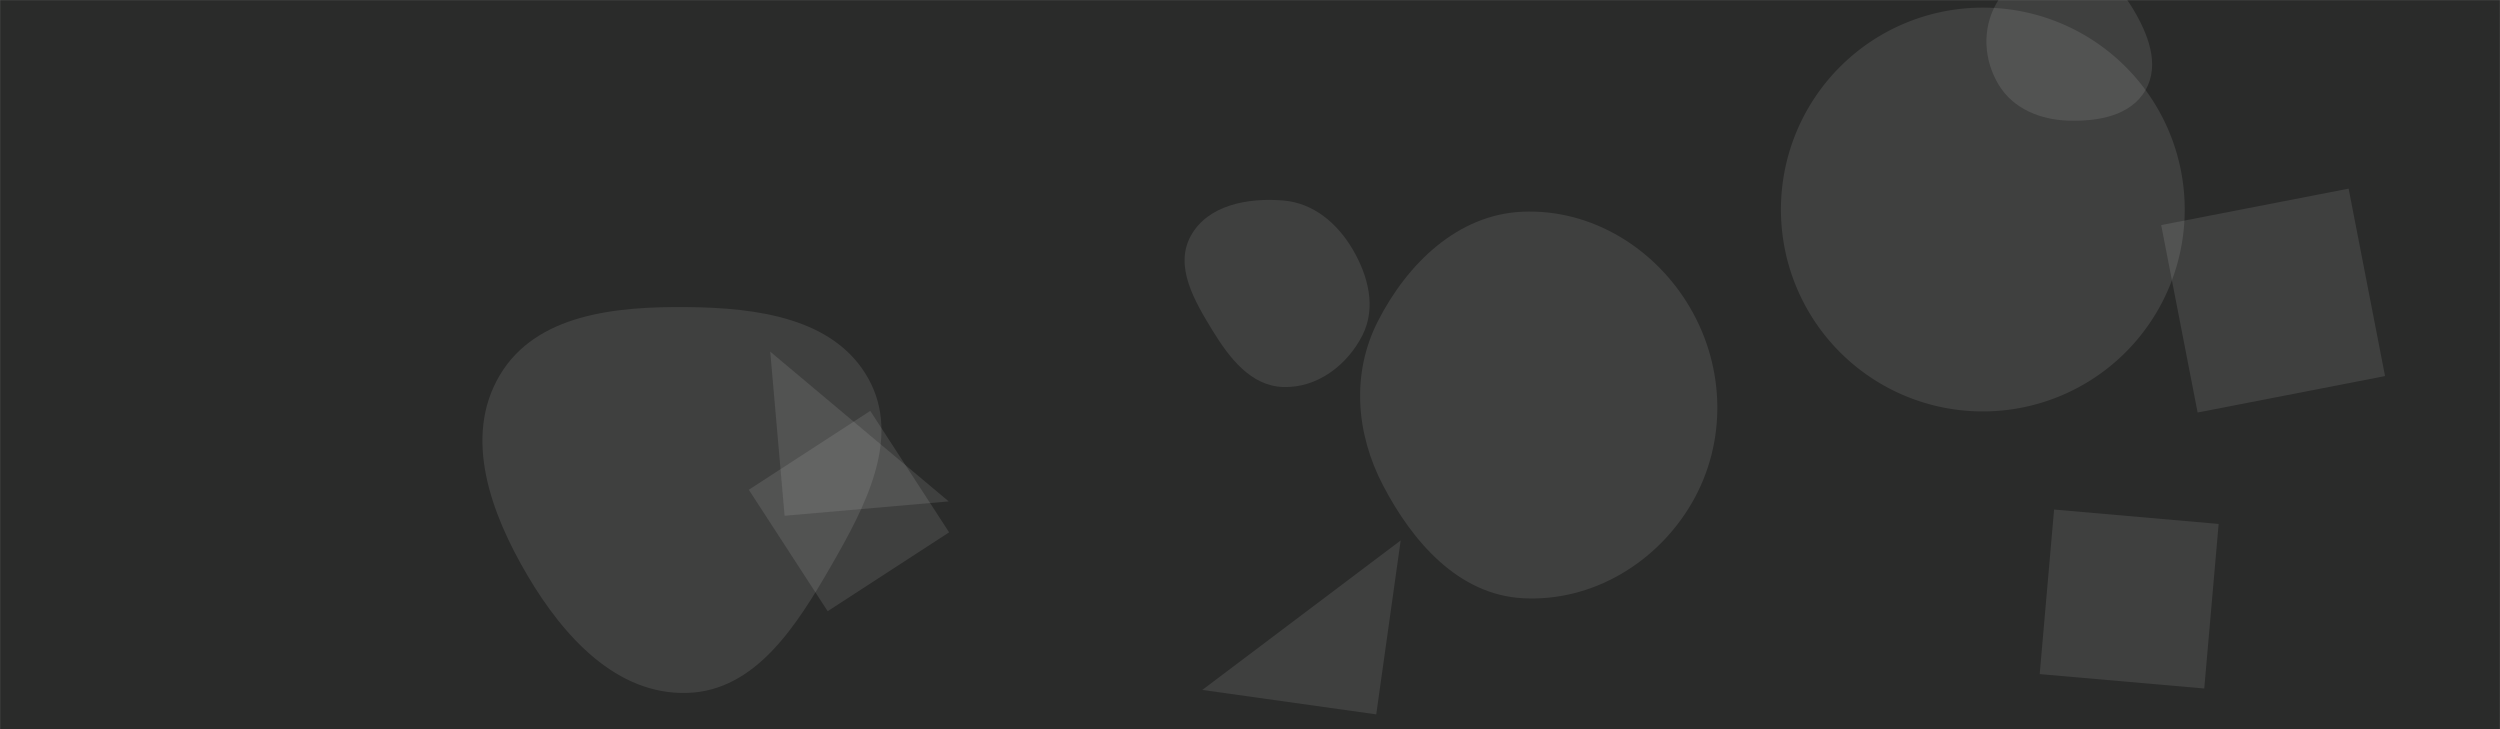
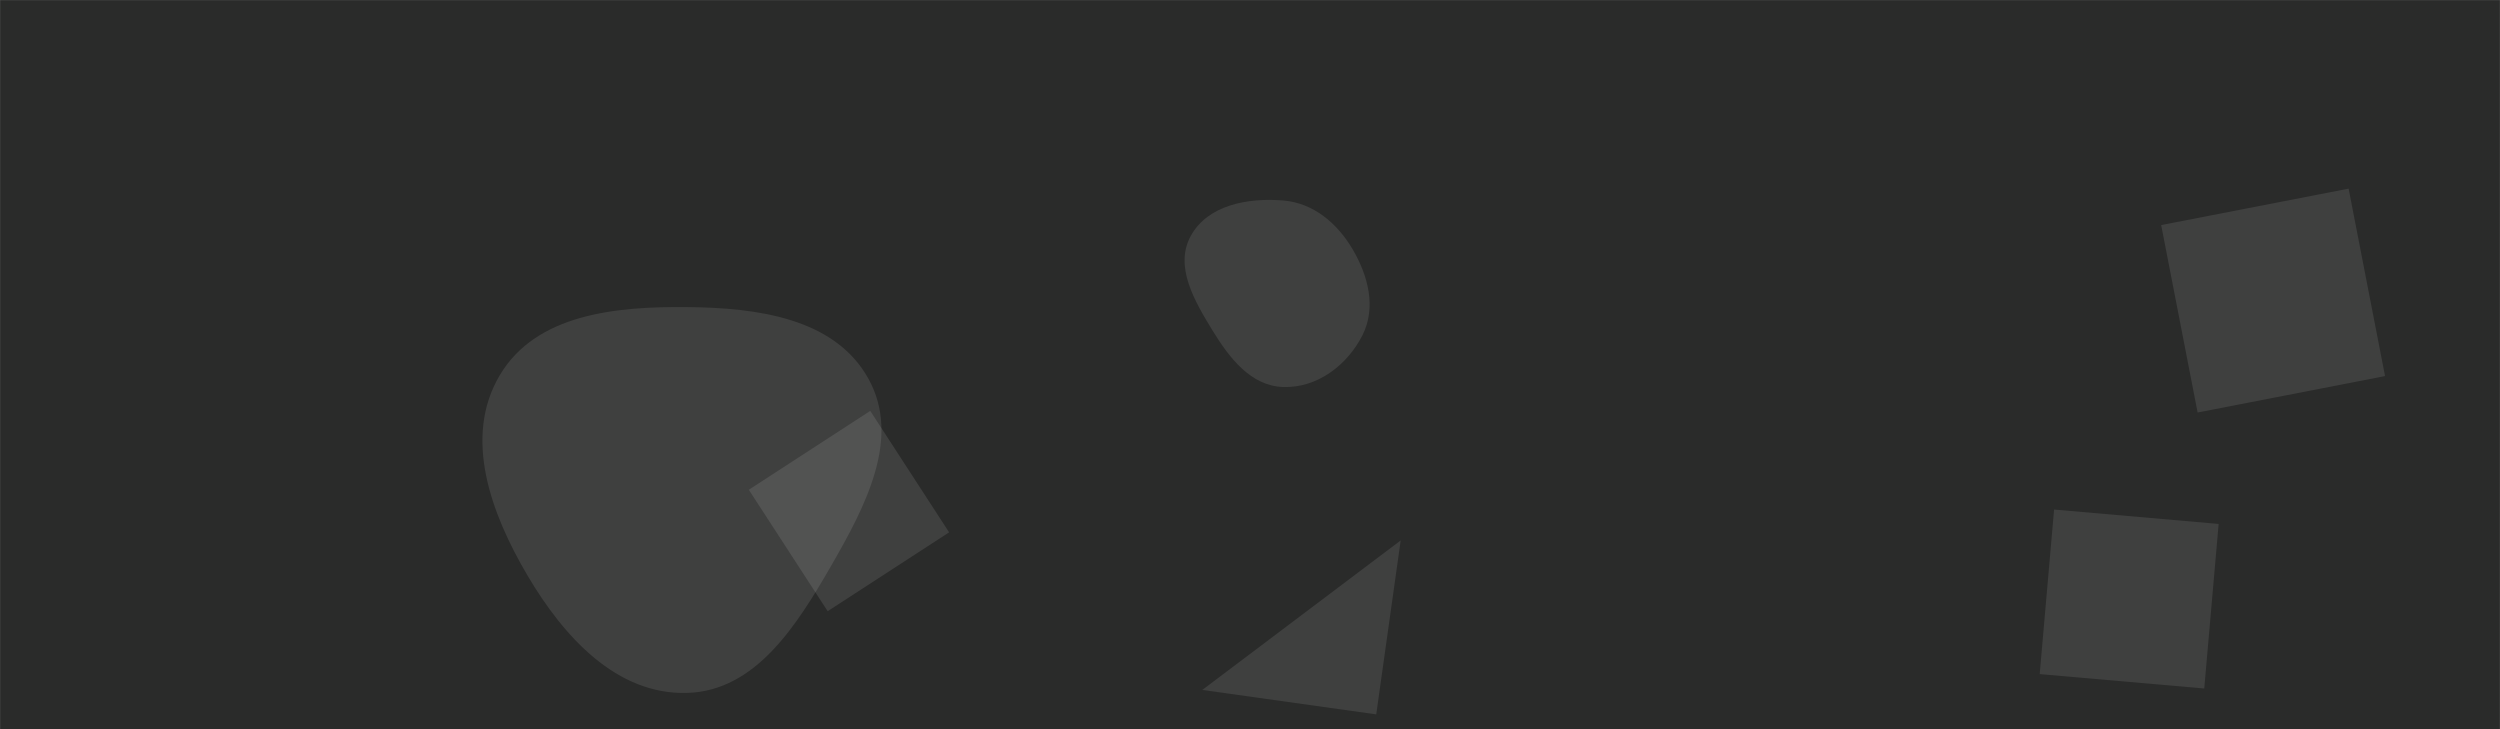
<svg xmlns="http://www.w3.org/2000/svg" version="1.1" width="1920" height="560" preserveAspectRatio="none" viewBox="0 0 1920 560">
  <rect x="0" y="0" width="1920" height="560" fill="#808080" stroke="none" />
  <g mask="url(&quot;#SvgjsMask1058&quot;)" fill="none">
    <rect width="1920" height="560" x="0" y="0" fill="rgba(42, 43, 42, 1)" />
-     <path d="M602.555 396.111L728.621 385.082 591.525 270.045z" fill="rgba(255, 255, 255, 0.1)" class="triangle-float1" />
-     <path d="M1169.388,459.432C1222.698,462.401,1272.834,432.199,1299.531,385.96C1326.229,339.719,1324.977,282.647,1298.097,236.512C1271.402,190.695,1222.368,160.356,1169.388,162.595C1119.645,164.697,1080.866,202.302,1058.235,246.648C1037.748,286.792,1041.275,332.793,1062.143,372.741C1084.955,416.41,1120.196,456.693,1169.388,459.432" fill="rgba(255, 255, 255, 0.1)" class="triangle-float1" />
    <path d="M1687.766 316.804L1831.717 288.822 1803.735 144.872 1659.784 172.853z" fill="rgba(255, 255, 255, 0.1)" class="triangle-float3" />
    <path d="M1056.952 548.64L1075.727 415.048 923.359 529.865z" fill="rgba(255, 255, 255, 0.1)" class="triangle-float3" />
    <path d="M1566.488 517.709L1692.867 528.766 1703.924 402.387 1577.545 391.33z" fill="rgba(255, 255, 255, 0.1)" class="triangle-float3" />
    <path d="M728.926 408.833L668.35 315.555 575.071 376.13 635.647 469.409z" fill="rgba(255, 255, 255, 0.1)" class="triangle-float2" />
    <path d="M527.851,532.155C580.356,530.54,611.876,480.397,638.119,434.892C664.33,389.442,692.405,336.798,666.981,290.903C641.077,244.141,581.306,236.368,527.851,235.839C473.129,235.297,411.844,241.067,383.865,288.099C355.475,335.822,376.953,394.234,405.169,442.06C432.801,488.896,473.498,533.827,527.851,532.155" fill="rgba(255, 255, 255, 0.1)" class="triangle-float3" />
-     <path d="M1588.217,92.649C1611.054,93.412,1636.364,89.065,1647.738,69.247C1659.079,49.487,1649.633,25.725,1637.799,6.256C1626.544,-12.261,1609.876,-28.008,1588.217,-28.679C1565.487,-29.383,1544.168,-16.808,1533.012,3.009C1522.055,22.472,1523.495,46.469,1535.207,65.487C1546.366,83.606,1566.949,91.938,1588.217,92.649" fill="rgba(255, 255, 255, 0.1)" class="triangle-float3" />
    <path d="M985.497,297.233C1011.478,298.08,1034.687,280.616,1046.39,257.404C1057.066,236.229,1050.854,211.895,1038.824,191.459C1027.009,171.389,1008.708,155.875,985.497,153.968C958.409,151.743,927.497,157.387,914.48,181.246C901.769,204.544,917.253,231.013,931.112,253.647C944.114,274.883,960.61,296.422,985.497,297.233" fill="rgba(255, 255, 255, 0.1)" class="triangle-float1" />
-     <path d="M1367.75 160.92 a155.06 155.06 0 1 0 310.12 0 a155.06 155.06 0 1 0 -310.12 0z" fill="rgba(255, 255, 255, 0.1)" class="triangle-float2" />
  </g>
  <defs>
    <mask id="SvgjsMask1058">
      <rect width="1920" height="560" fill="#ffffff" />
    </mask>
    <style> @keyframes float1 { 0%{transform: translate(0, 0)} 50%{transform: translate(-10px, 0)} 100%{transform: translate(0, 0)} } .triangle-float1 { animation: float1 5s infinite; } @keyframes float2 { 0%{transform: translate(0, 0)} 50%{transform: translate(-5px, -5px)} 100%{transform: translate(0, 0)} } .triangle-float2 { animation: float2 4s infinite; } @keyframes float3 { 0%{transform: translate(0, 0)} 50%{transform: translate(0, -10px)} 100%{transform: translate(0, 0)} } .triangle-float3 { animation: float3 6s infinite; } </style>
  </defs>
</svg>